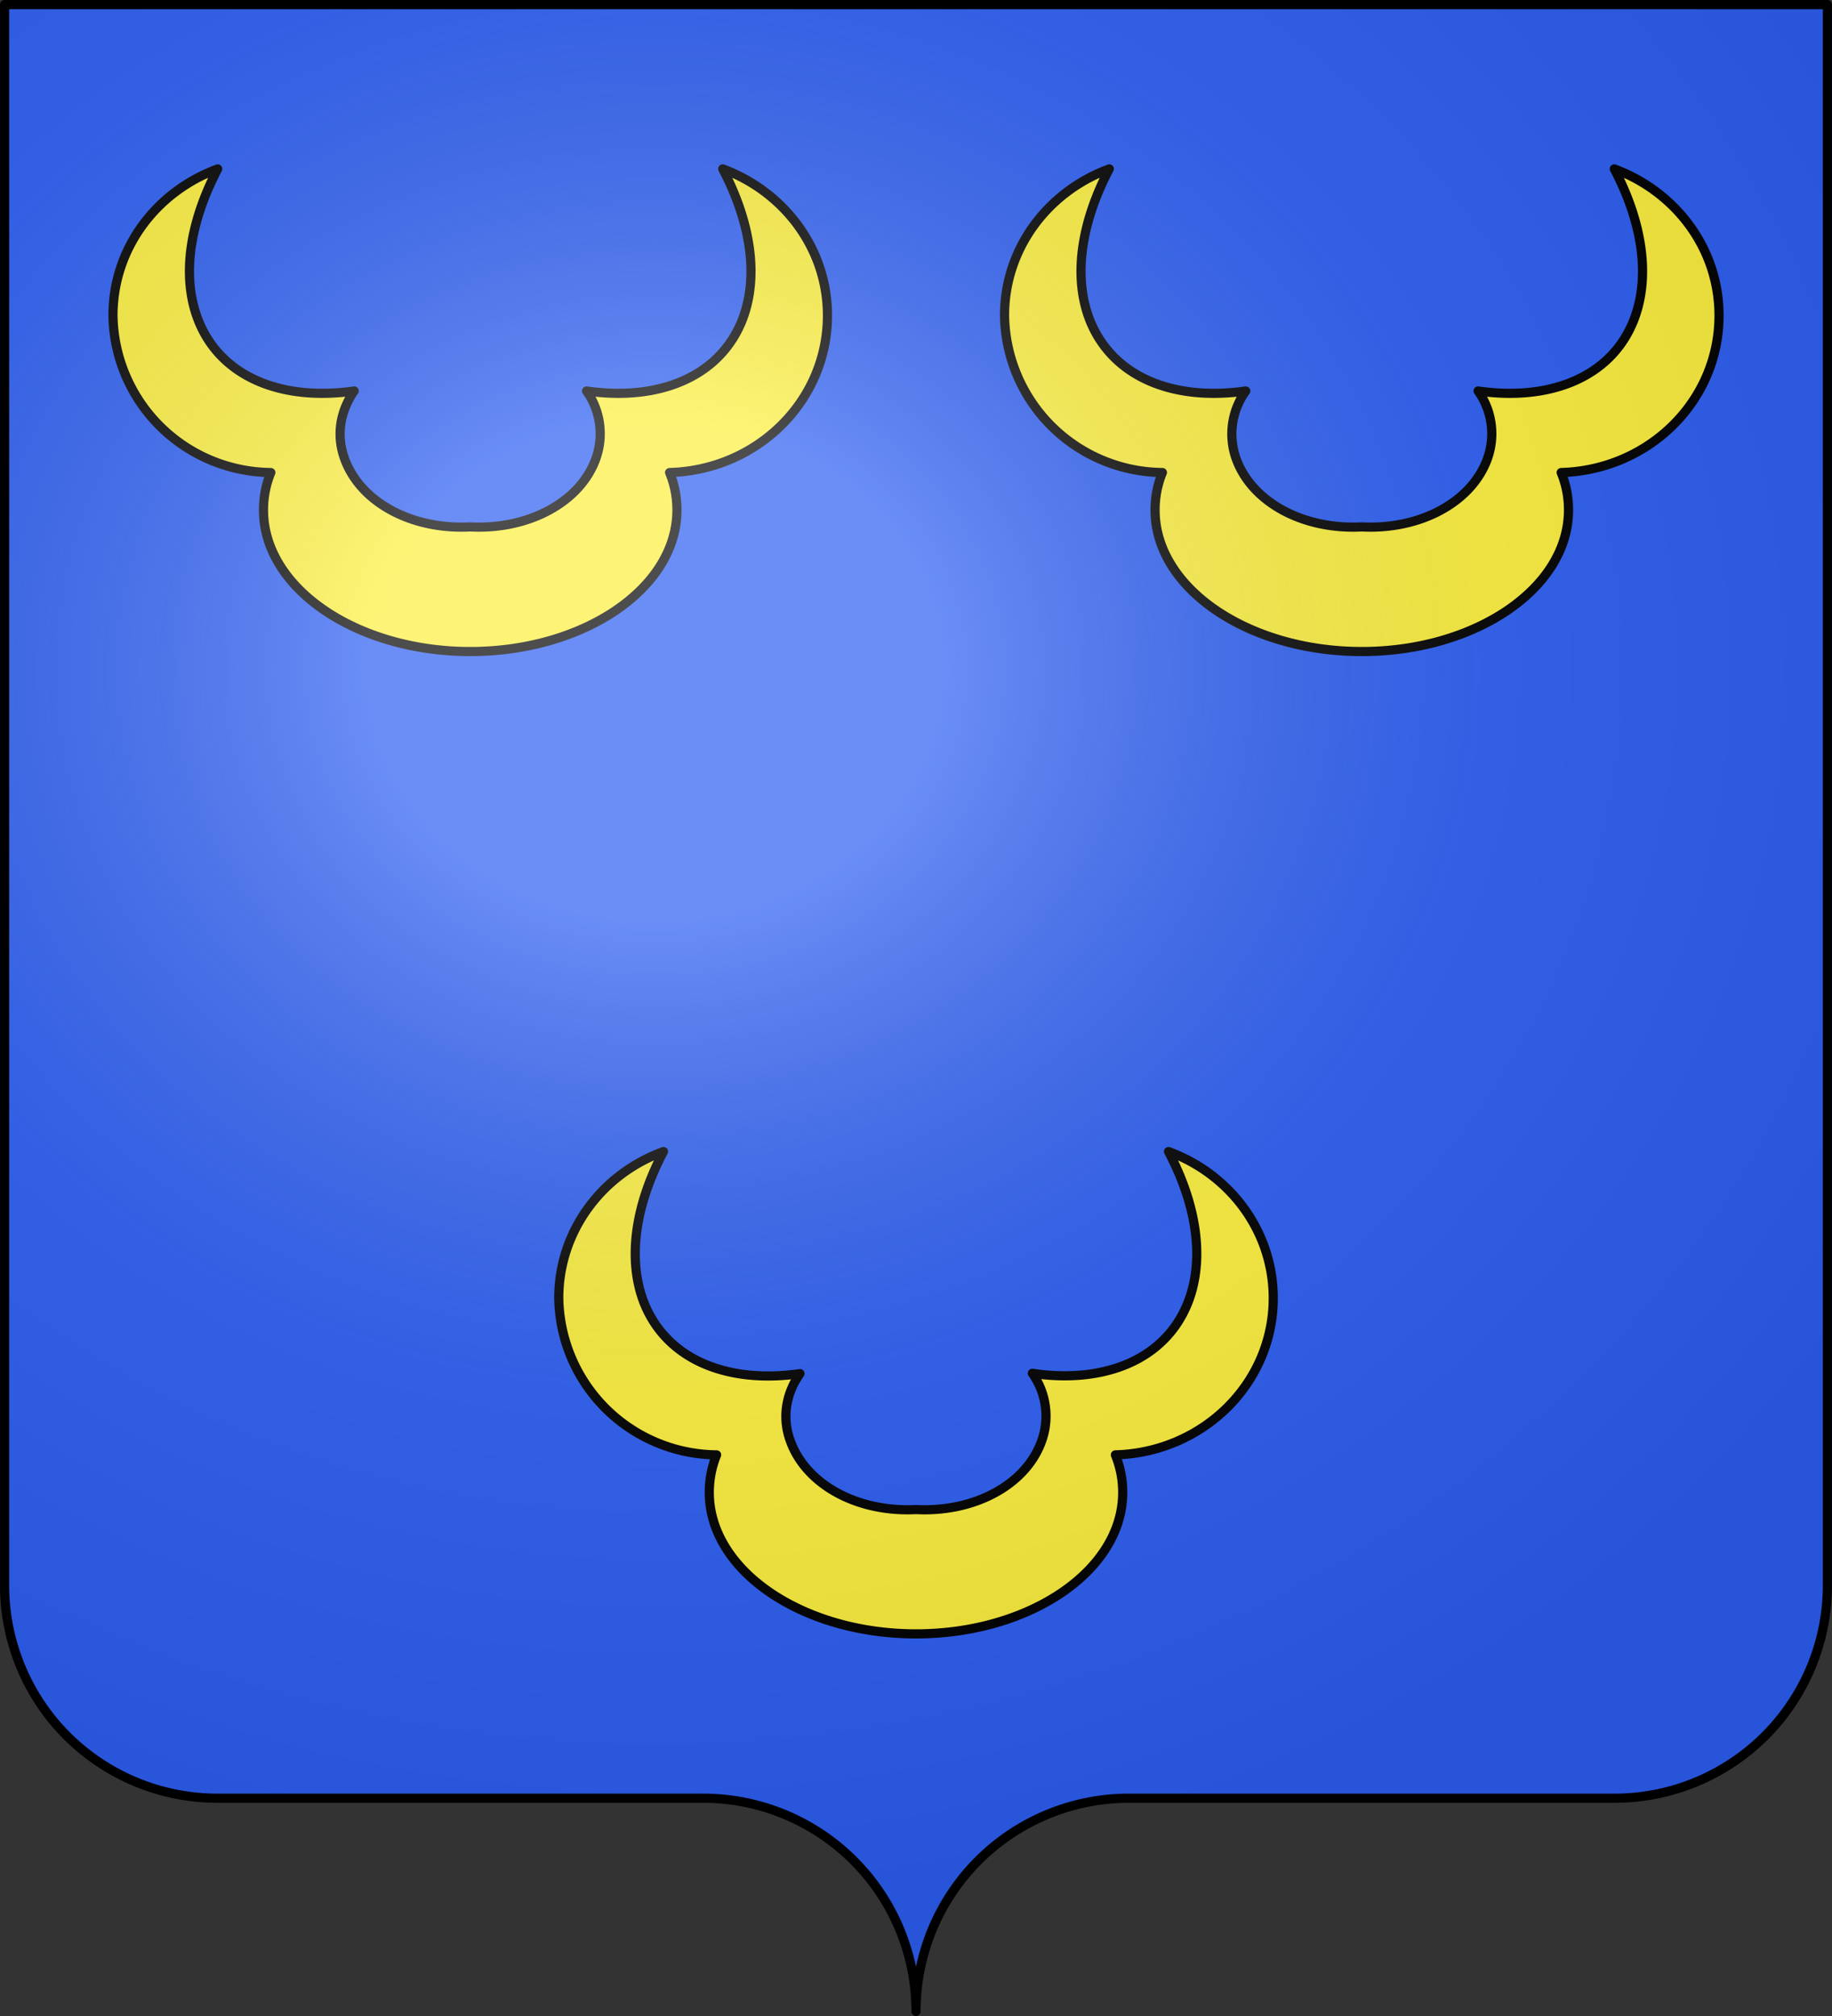
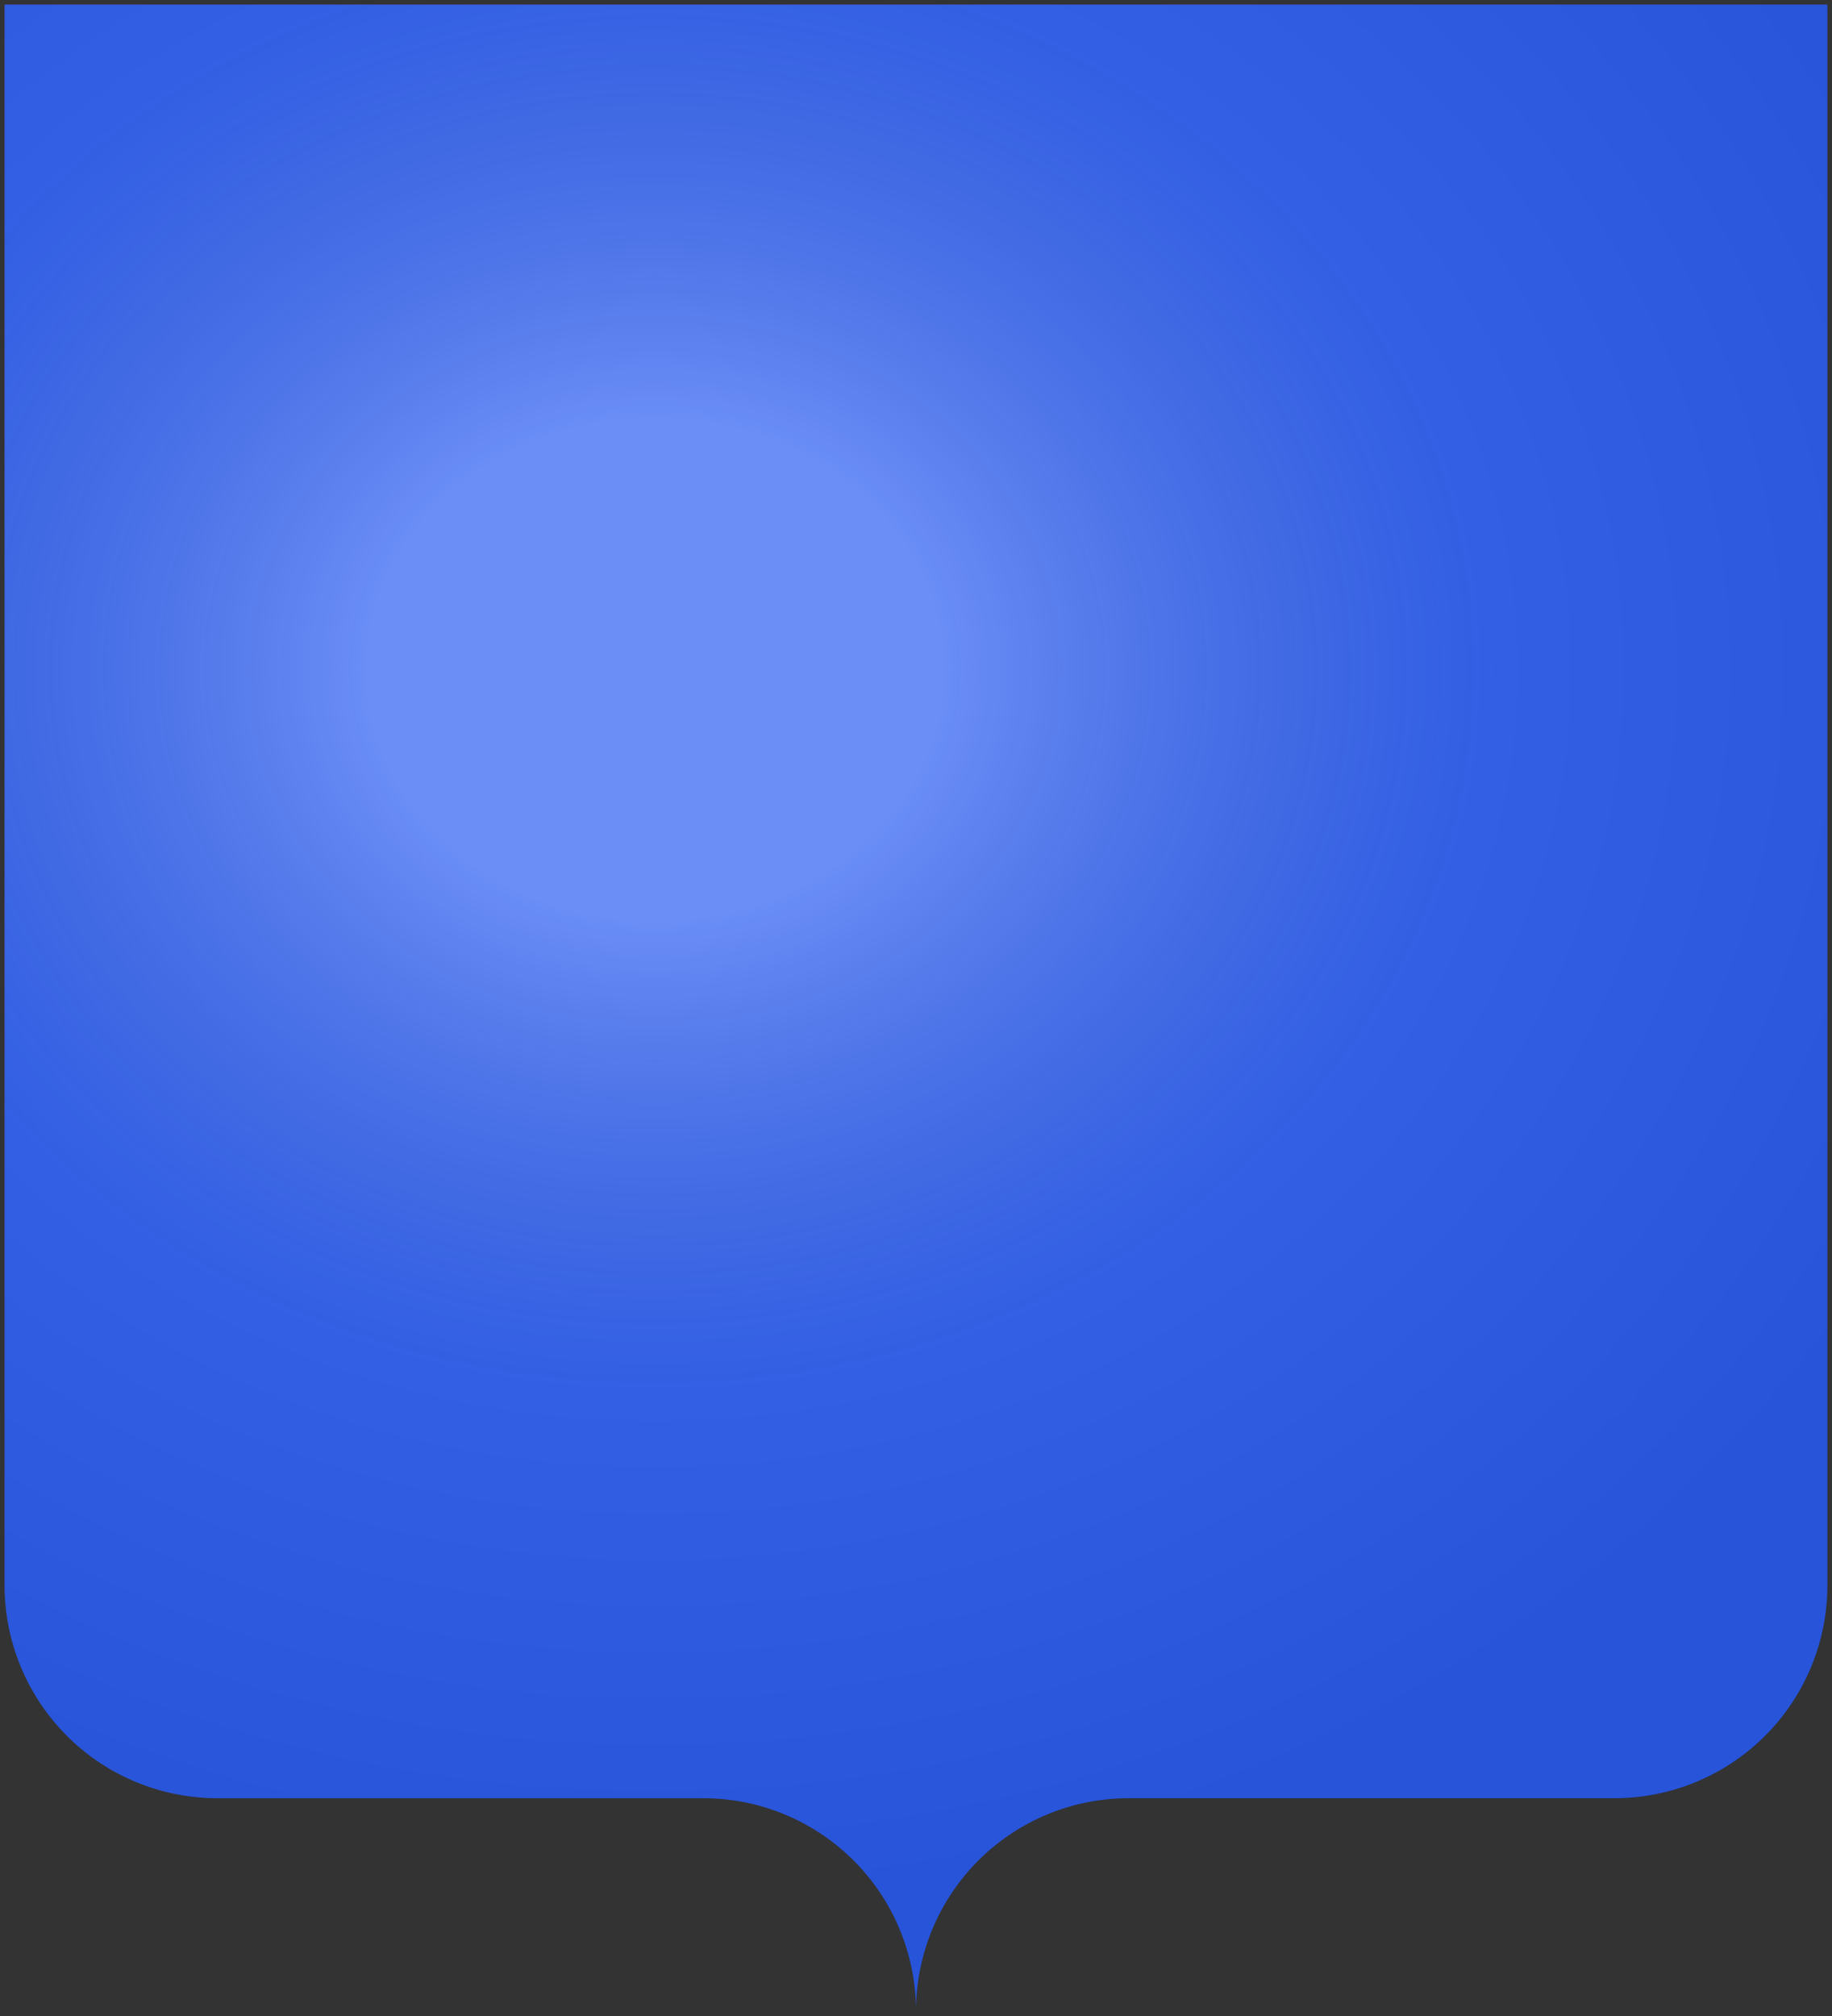
<svg xmlns="http://www.w3.org/2000/svg" xmlns:xlink="http://www.w3.org/1999/xlink" height="660" width="600" version="1.0">
  <rect width="100%" height="100%" fill="#333333" stroke="none" />
  <defs>
    <radialGradient r="300" fy="200.4" fx="285.2" cy="200.4" cx="285.2" gradientTransform="matrix(1.551 0 0 1.35 -152.9 151.1)" gradientUnits="userSpaceOnUse" id="d" xlink:href="#c" />
    <linearGradient id="c">
      <stop offset="0" stop-color="#fff" stop-opacity=".3" />
      <stop offset=".2" stop-color="#fff" stop-opacity=".3" />
      <stop offset=".6" stop-color="#6b6b6b" stop-opacity=".1" />
      <stop offset="1" stop-opacity=".1" />
    </linearGradient>
    <g id="b">
-       <path id="a" d="M0 0v1h.5L0 0z" transform="rotate(18 3.2 -.5)" />
      <use xlink:href="#a" transform="scale(-1 1)" width="810" height="540" />
    </g>
  </defs>
  <path d="M300 658.5a69.7 69.7 0 0169.6-69.8h159.2a69.7 69.7 0 0069.7-69.7V1.5H1.5V519a69.7 69.7 0 0069.6 69.7h159.2a69.7 69.7 0 0169.7 69.8z" fill="#2b5df2" />
-   <path d="M232.3 488.6c0-4.2.8-8.4 2.4-12.3A52.2 52.2 0 01183 425c0-22 14.2-40.7 34.3-48-9.2 17.4-12 35.3-6.3 49.7 7.5 18.5 27.3 26.4 51 23-4.6 6.5-6 14.5-3.1 22.2 5.2 14.2 22 23.3 41.1 22.3 19 1 35.9-8 41.1-22.3a24.1 24.1 0 00-3-22.3c23.6 3.5 43.4-4.4 50.9-23 5.7-14.3 2.9-32.2-6.3-49.6 20 7.3 34.3 26 34.3 48 0 27.9-23 50.5-51.7 51.3 1.6 4 2.4 8 2.4 12.3 0 25.6-30.5 46.3-67.7 46.3s-67.7-20.7-67.7-46.3zm146-321.6c0-4.3.8-8.4 2.4-12.3a52.2 52.2 0 01-51.7-51.4c0-22 14.2-40.6 34.3-48-9.2 17.5-12 35.4-6.3 49.7 7.5 18.5 27.3 26.4 51 23a24 24 0 00-3.1 22.3c5.2 14.2 22 23.2 41.1 22.2 19 1 35.9-8 41.1-22.2a24.1 24.1 0 00-3-22.3c23.6 3.4 43.5-4.5 50.9-23 5.7-14.3 2.9-32.2-6.3-49.7 20 7.4 34.3 26 34.3 48 0 28-23 50.6-51.7 51.4a32 32 0 012.4 12.3c0 25.6-30.5 46.3-67.7 46.3s-67.7-20.7-67.7-46.3zm-292 0c0-4.3.8-8.4 2.4-12.3A52.2 52.2 0 0137 103.3c0-22 14.2-40.6 34.3-48-9.2 17.5-12 35.4-6.3 49.7 7.4 18.5 27.3 26.4 51 23-4.6 6.6-6 14.5-3.1 22.3 5.2 14.2 22 23.2 41.1 22.2 19 1 35.9-8 41.1-22.2a24.1 24.1 0 00-3-22.3c23.6 3.4 43.4-4.5 50.9-23 5.7-14.3 2.9-32.2-6.3-49.7 20 7.4 34.3 26 34.3 48 0 28-23 50.6-51.7 51.4a32 32 0 012.4 12.3c0 25.6-30.5 46.3-67.7 46.3S86.3 192.6 86.3 167z" style="marker:none" overflow="visible" stroke-width="3" stroke="#000" color="#000" fill="#fcef3c" stroke-linecap="round" stroke-linejoin="round" />
  <path d="M76.5 203.9v517.5a69.7 69.7 0 0069.6 69.7h159.2A69.7 69.7 0 01375 861a69.7 69.7 0 0169.6-69.8H604a69.7 69.7 0 0069.6-69.7V203.9h-597z" fill="url(#d)" fill-rule="evenodd" transform="translate(-75 -202.4)" />
-   <path d="M300 658.5a69.7 69.7 0 0169.7-69.8h159.2a69.7 69.7 0 0069.6-69.7V1.5H1.5V519a69.7 69.7 0 0069.7 69.7h159.2a69.7 69.7 0 0169.6 69.8z" fill="none" stroke="#000" stroke-width="3" stroke-linecap="round" stroke-linejoin="round" />
</svg>